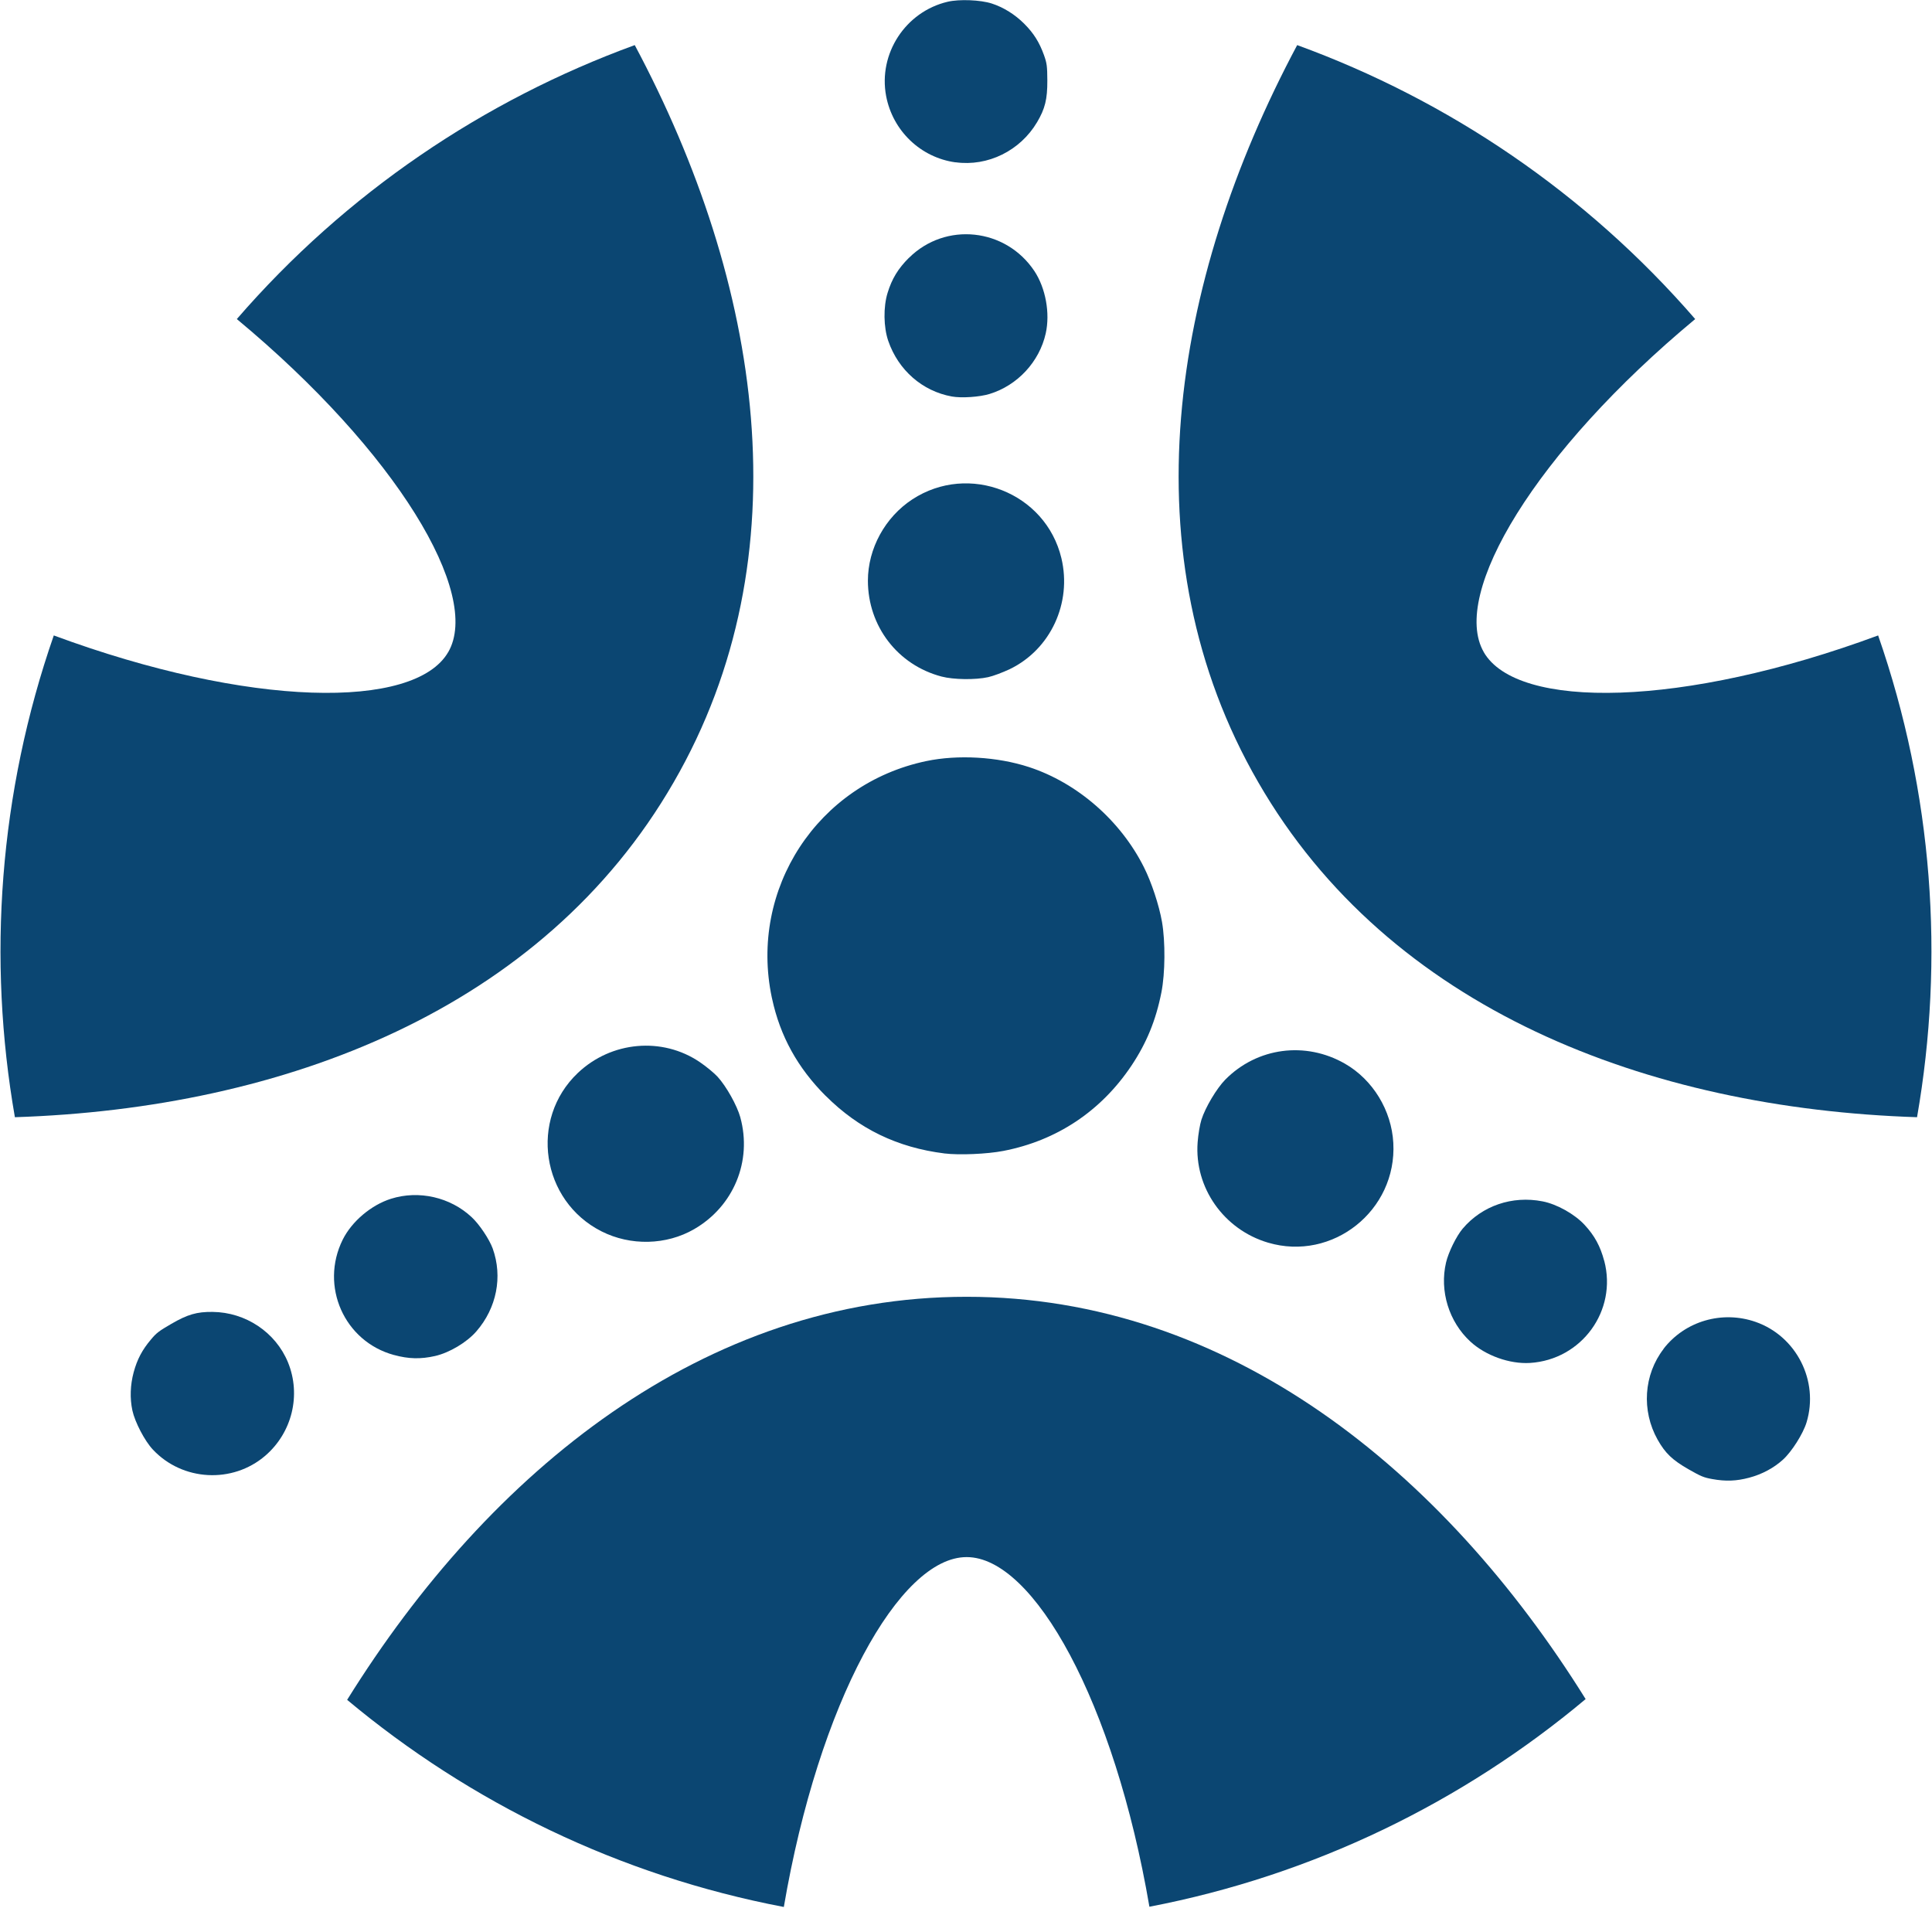
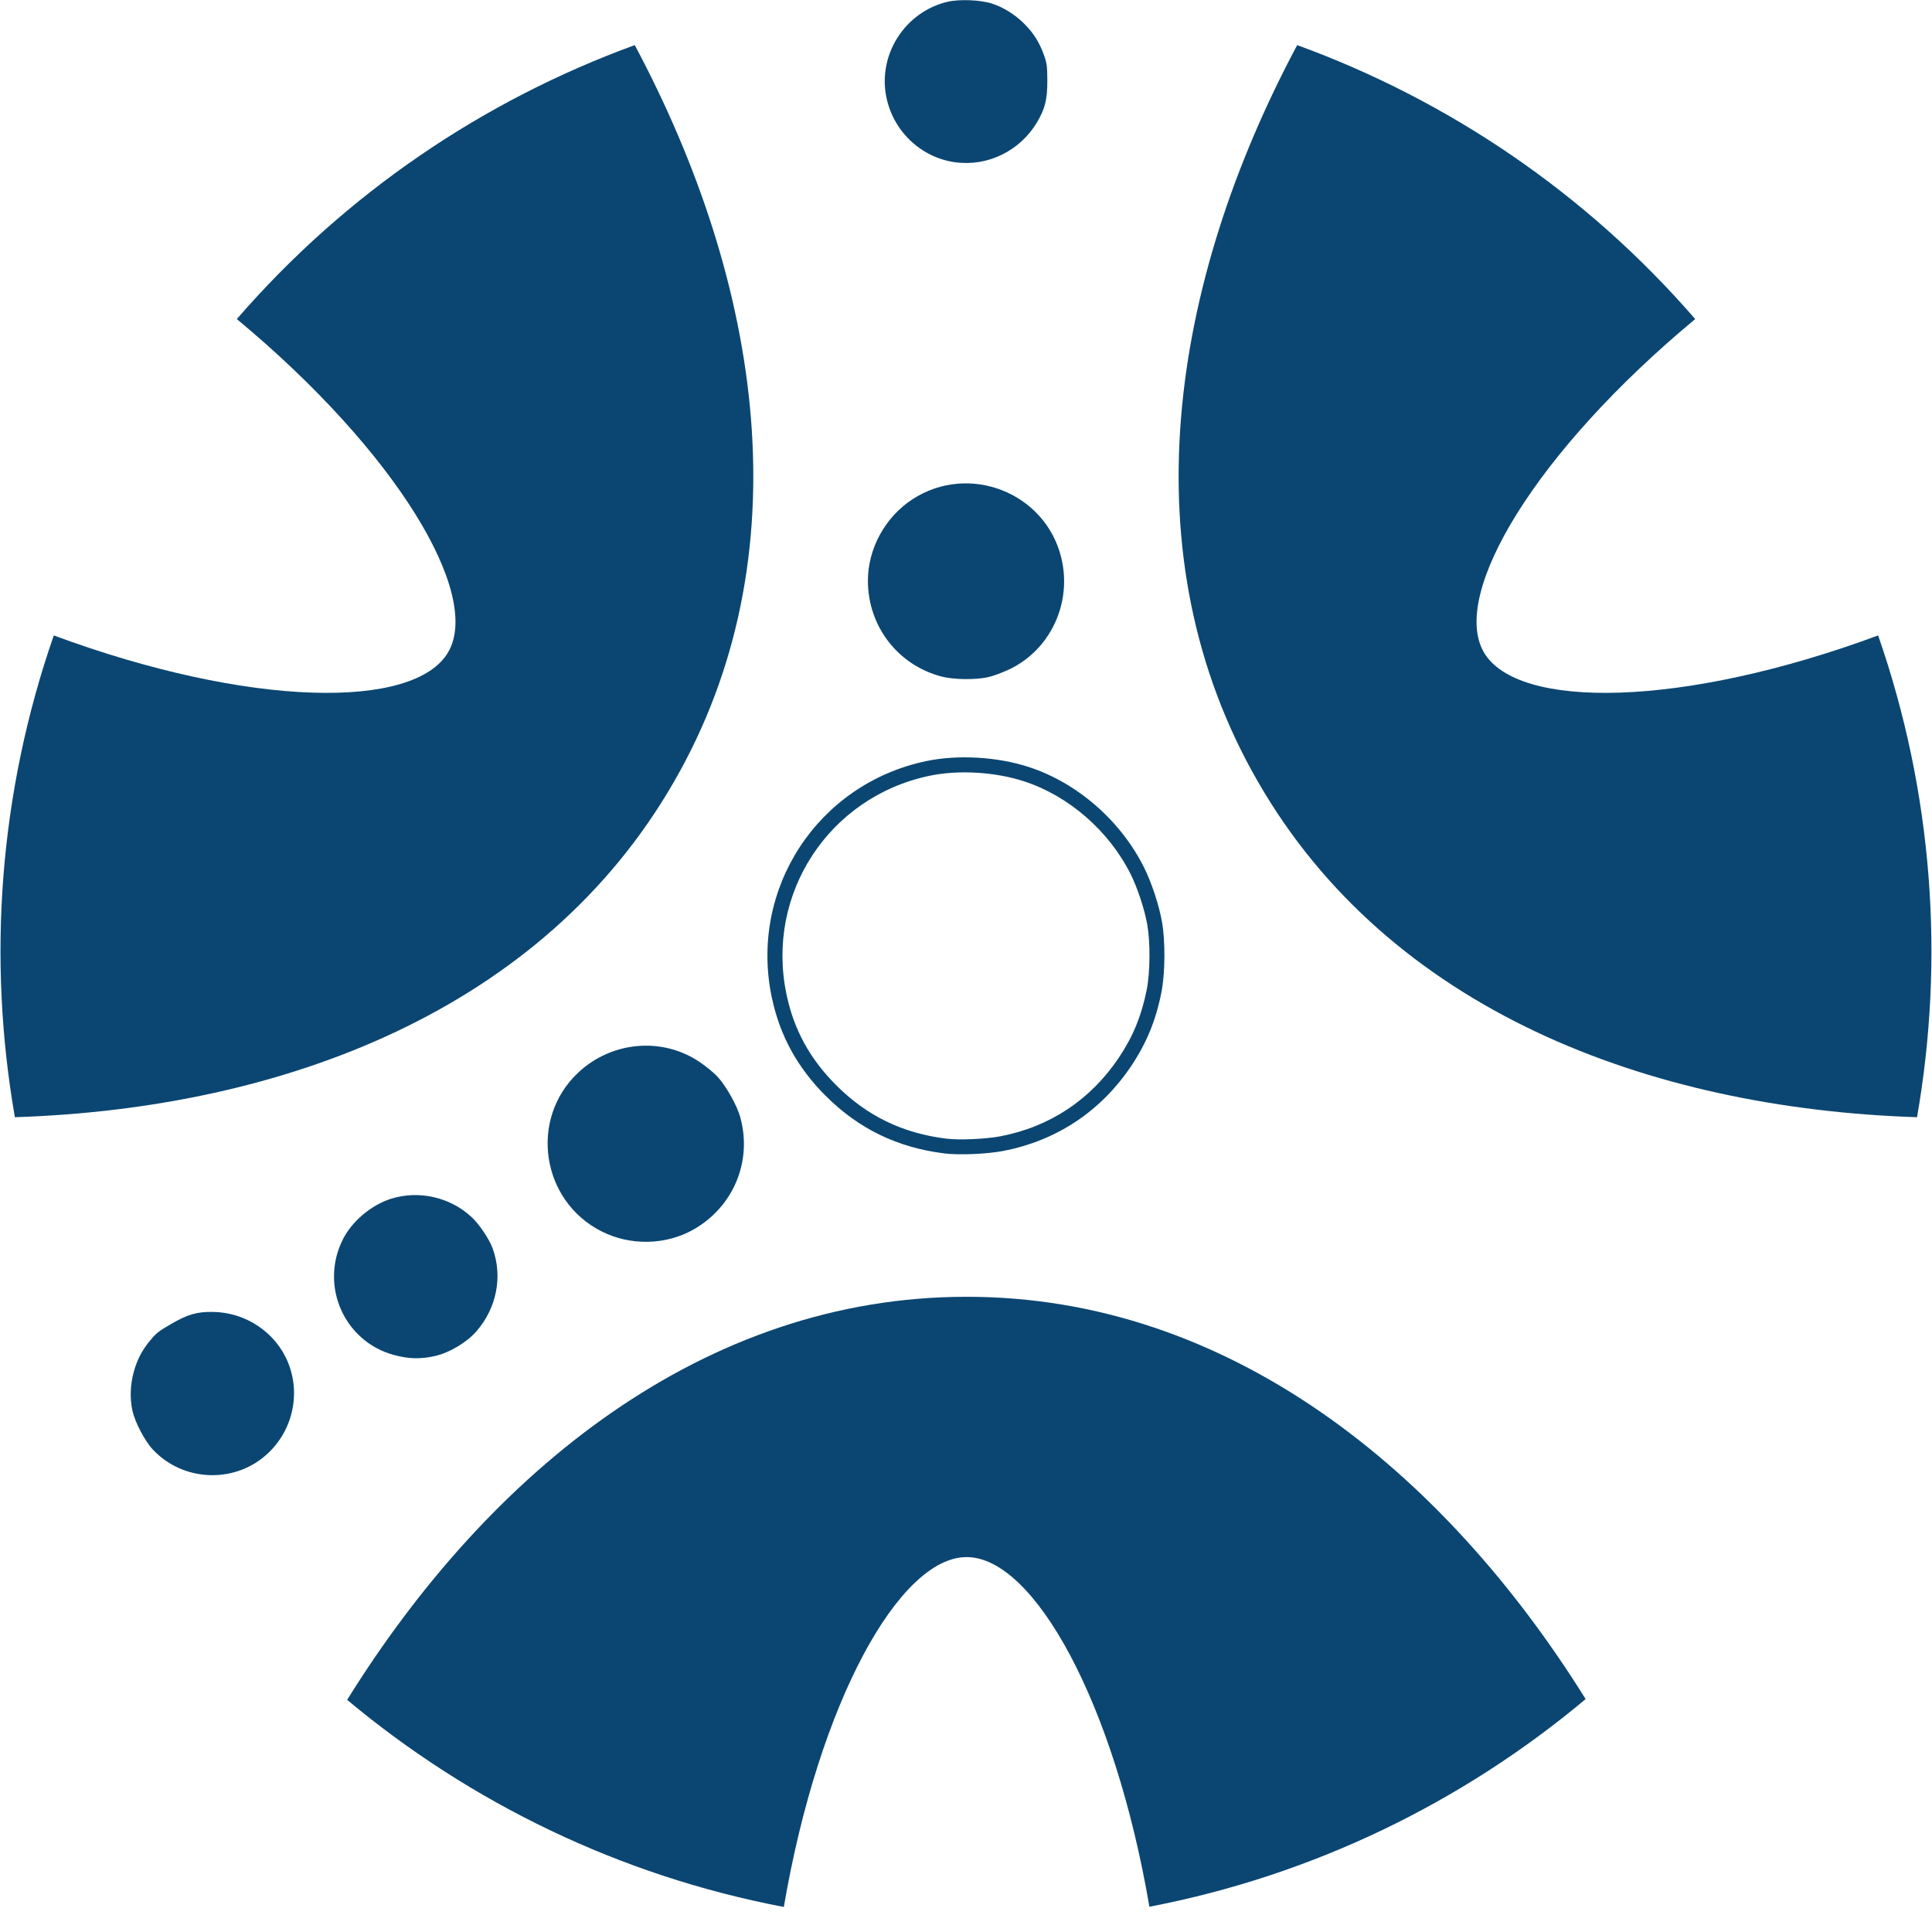
<svg xmlns="http://www.w3.org/2000/svg" width="750" zoomAndPan="magnify" viewBox="0 0 750 750" height="750" preserveAspectRatio="xMidYMid meet" version="1.2">
  <defs>
    <clipPath id="1fff6da042">
      <path d="M 300 296 L 450 296 L 450 445.691 L 300 445.691 Z M 300 296 " />
    </clipPath>
    <clipPath id="6018557892">
-       <path d="M 322.641 423.422 C 334.961 435.742 349.387 442.734 367.008 444.926 C 372.336 445.605 382.969 445.133 388.953 443.977 C 408.941 440.125 425.438 429.141 436.812 412.141 C 442.496 403.641 445.961 395.199 448.008 384.773 C 449.398 377.695 449.516 365.762 448.215 358.445 C 447.148 352.285 444.273 343.578 441.461 338.012 C 432.723 320.598 416.523 306.5 398.488 300.574 C 386.703 296.727 371.953 295.867 360.164 298.324 C 319.383 306.883 293.738 346.391 302.562 387.086 C 305.613 401.121 312.098 412.879 322.613 423.395 " />
-     </clipPath>
+       </clipPath>
    <clipPath id="27b058fb93">
      <path d="M 297 293 L 453 293 L 453 448.645 L 297 448.645 Z M 297 293 " />
    </clipPath>
    <clipPath id="18e3f6b0b8">
      <path d="M 324.684 421.352 C 336.562 433.227 350.363 439.918 367.363 442.023 L 367.008 444.895 L 367.008 441.992 L 367.184 441.992 L 367.363 442.023 C 372.367 442.645 382.672 442.199 388.391 441.105 L 388.953 443.945 L 388.391 441.105 C 407.609 437.402 423.426 426.887 434.383 410.512 C 439.863 402.336 443.148 394.25 445.164 384.184 L 448.008 384.746 L 445.164 384.184 C 446.496 377.461 446.586 365.879 445.371 358.918 C 444.332 353.027 441.551 344.613 438.883 339.285 L 441.492 337.98 L 438.883 339.285 C 430.473 322.523 414.867 308.957 397.602 303.332 C 386.285 299.629 372.043 298.801 360.789 301.168 C 321.754 309.371 297.141 347.043 305.316 385.988 C 305.348 386.137 305.375 386.312 305.406 386.461 C 308.309 399.938 314.527 411.223 324.656 421.32 L 322.613 423.363 L 324.656 421.32 M 320.539 425.438 C 309.672 414.566 302.859 402.277 299.719 387.676 L 302.562 387.055 L 299.719 387.676 C 299.691 387.5 299.66 387.32 299.602 387.172 C 290.773 345.09 317.371 304.309 359.574 295.453 L 360.164 298.297 L 359.574 295.453 C 371.863 292.875 387.145 293.766 399.406 297.762 L 398.488 300.516 L 399.406 297.762 C 418.211 303.895 435.004 318.555 444.066 336.648 C 447 342.453 449.961 351.426 451.086 357.883 L 448.215 358.387 L 451.086 357.883 C 452.418 365.523 452.332 377.816 450.848 385.277 C 448.719 396.059 445.105 404.883 439.211 413.711 L 436.781 412.082 L 439.211 413.711 C 427.395 431.359 410.215 442.793 389.484 446.789 C 383.234 448.004 372.309 448.477 366.652 447.766 L 367.008 444.895 L 367.008 447.797 L 366.828 447.797 L 366.652 447.766 C 348.379 445.488 333.363 438.23 320.57 425.438 Z M 320.539 425.438 " />
    </clipPath>
    <clipPath id="8496e394f7">
      <path d="M 343 90 L 407 90 L 407 155 L 343 155 Z M 343 90 " />
    </clipPath>
    <clipPath id="2a1631b485">
      <path d="M 352.852 100.074 C 348.676 104.223 346.246 108.191 344.559 113.699 C 342.871 119.148 342.988 127.027 344.824 132.355 C 348.734 143.699 358.062 151.844 369.496 153.918 C 373.254 154.598 380.246 154.125 384.125 152.941 C 394.992 149.625 403.492 140.441 405.953 129.426 C 407.699 121.578 405.922 111.863 401.57 105.258 C 390.434 88.496 367.035 86.008 352.852 100.105 " />
    </clipPath>
    <clipPath id="d558dbbd36">
      <path d="M 336.629 187 L 413.371 187 L 413.371 264 L 336.629 264 Z M 336.629 187 " />
    </clipPath>
    <clipPath id="15ed10b107">
      <path d="M 365.527 262.637 C 370.145 263.852 378.645 263.973 383.59 262.875 C 385.516 262.461 389.277 261.039 391.973 259.766 C 407.816 252.125 416.199 234.09 412.023 216.645 C 405.922 191.234 376.156 179.508 354.184 193.84 C 343.582 200.77 336.918 212.973 336.918 225.441 C 336.945 243.121 348.496 258.164 365.527 262.637 " />
    </clipPath>
    <clipPath id="c15710750a">
      <path d="M 343 0 L 407 0 L 407 64 L 343 64 Z M 343 0 " />
    </clipPath>
    <clipPath id="7c61afa9a0">
      <path d="M 370.945 62.996 C 383.473 64.715 396.031 58.523 402.605 47.418 C 405.684 42.207 406.602 38.535 406.574 31.25 C 406.543 25.68 406.395 24.527 405.27 21.387 C 403.465 16.383 401.273 12.887 397.602 9.215 C 393.988 5.602 389.574 2.848 385.012 1.367 C 380.629 -0.055 372.367 -0.383 367.867 0.684 C 351.516 4.535 340.887 20.824 343.996 37.289 C 346.57 50.824 357.441 61.191 370.945 63.027 " />
    </clipPath>
    <clipPath id="2b41b99675">
      <path d="M 129 463.402 L 194 463.402 L 194 528 L 129 528 Z M 129 463.402 " />
    </clipPath>
    <clipPath id="3f070b5de2">
      <path d="M 152.973 526.012 C 158.629 527.555 163.309 527.672 168.906 526.398 C 174.473 525.125 181.227 521.098 184.926 516.832 C 192.805 507.77 195.203 495.629 191.266 484.668 C 189.961 481.086 186.082 475.25 183.09 472.496 C 174.801 464.738 162.598 461.953 151.789 465.359 C 144.086 467.789 136.566 474.156 133.039 481.234 C 124.098 499.27 133.633 520.77 152.941 526.012 " />
    </clipPath>
    <clipPath id="9c5b8f5a97">
      <path d="M 212 405 L 289 405 L 289 483 L 212 483 Z M 212 405 " />
    </clipPath>
    <clipPath id="0e5ff6ec22">
      <path d="M 287.398 433.758 C 286.125 429.168 281.98 421.734 278.574 418.004 C 277.242 416.551 274.16 414.004 271.672 412.316 C 257.133 402.426 237.316 404.172 224.316 416.523 C 205.363 434.5 210.07 466.16 233.496 478.004 C 244.781 483.723 258.699 483.395 269.48 477.148 C 284.793 468.293 292.047 450.758 287.398 433.789 " />
    </clipPath>
    <clipPath id="fcb47a61c6">
      <path d="M 50.312 509 L 115 509 L 115 573 L 50.312 573 Z M 50.312 509 " />
    </clipPath>
    <clipPath id="72b3999fc0">
      <path d="M 111.805 528.887 C 107.008 517.188 95.367 509.398 82.484 509.281 C 76.414 509.219 72.801 510.258 66.492 513.93 C 61.695 516.715 60.746 517.426 58.617 519.973 C 55.18 524.027 53.254 527.699 51.891 532.707 C 50.559 537.652 50.383 542.836 51.391 547.543 C 52.367 552.047 56.188 559.391 59.355 562.738 C 70.848 574.996 90.273 576.035 102.98 565.105 C 113.406 556.133 116.957 541.531 111.805 528.887 " />
    </clipPath>
    <clipPath id="ca0a67b528">
      <path d="M 560 465 L 624 465 L 624 530 L 560 530 Z M 560 465 " />
    </clipPath>
    <clipPath id="66c37135cc">
-       <path d="M 622.742 489.438 C 621.23 483.75 619.008 479.664 615.102 475.457 C 611.219 471.281 604.348 467.434 598.812 466.367 C 587.023 464.055 575.324 468.086 567.805 476.969 C 565.344 479.871 562.266 486.18 561.348 490.117 C 558.77 501.164 562.473 513.129 570.793 520.801 C 576.719 526.25 586.016 529.566 593.926 529.094 C 614.004 527.848 627.863 508.805 622.77 489.469 " />
-     </clipPath>
+       </clipPath>
    <clipPath id="c28a2d8041">
      <path d="M 464 407.32 L 541 407.32 L 541 484 L 464 484 Z M 464 407.32 " />
    </clipPath>
    <clipPath id="5594829086">
-       <path d="M 475.637 419.129 C 472.293 422.535 467.938 429.852 466.398 434.648 C 465.805 436.512 465.125 440.48 464.918 443.473 C 463.613 461.008 475.047 477.293 492.223 482.387 C 517.277 489.82 542.332 469.922 540.883 443.68 C 540.199 431.035 532.945 419.16 522.137 412.938 C 506.793 404.113 487.988 406.602 475.637 419.129 " />
-     </clipPath>
+       </clipPath>
    <clipPath id="93094c2f30">
      <path d="M 639 511 L 703 511 L 703 575 L 639 575 Z M 639 511 " />
    </clipPath>
    <clipPath id="e6067f8a88">
-       <path d="M 645.812 523.645 C 638.082 533.652 637.164 547.602 643.473 558.855 C 646.465 564.16 649.188 566.766 655.496 570.379 C 660.324 573.133 661.391 573.578 664.676 574.168 C 669.918 575.117 674.066 574.969 679.039 573.637 C 683.988 572.332 688.578 569.875 692.133 566.645 C 695.535 563.566 699.98 556.578 701.312 552.133 C 706.168 536.055 697.371 518.699 681.527 513.16 C 668.527 508.629 654.105 512.832 645.754 523.645 " />
-     </clipPath>
+       </clipPath>
    <clipPath id="9221fa676a">
      <path d="M 134 503 L 616 503 L 616 740.863 L 134 740.863 Z M 134 503 " />
    </clipPath>
    <clipPath id="b59b60f692">
      <path d="M 375.27 604.465 C 401.301 604.438 432.605 660.707 446.199 740.195 C 509.844 727.965 567.773 699.621 615.543 659.582 C 560.25 570.82 476.883 503.355 375.238 503.414 C 273.48 503.355 190.051 570.969 134.758 659.879 C 182.617 699.859 240.574 728.141 304.281 740.285 C 317.875 660.734 349.18 604.438 375.238 604.465 " />
    </clipPath>
    <clipPath id="0b6b9bedad">
      <path d="M 457 17 L 749.867 17 L 749.867 433.883 L 457 433.883 Z M 457 17 " />
    </clipPath>
    <clipPath id="0fdc2ec8f2">
      <path d="M 576.008 253.16 C 562.977 230.625 596.027 175.391 658.074 123.859 C 615.633 74.871 562.145 38.859 503.566 17.508 C 454.344 109.762 437.582 215.695 488.461 303.688 C 539.281 391.852 639.562 430.293 744.195 433.699 C 754.918 372.277 750.387 307.922 729.09 246.676 C 653.422 274.691 588.977 275.699 575.977 253.133 " />
    </clipPath>
    <clipPath id="6752724086">
      <path d="M 0.133 17 L 293 17 L 293 433.883 L 0.133 433.883 Z M 0.133 17 " />
    </clipPath>
    <clipPath id="376c414808">
      <path d="M 174 253.16 C 187.031 230.625 153.98 175.391 91.934 123.859 C 134.344 74.871 187.828 38.891 246.41 17.508 C 295.633 109.762 312.395 215.695 261.516 303.688 C 210.695 391.852 110.414 430.293 5.781 433.699 C -4.941 372.277 -0.41 307.922 20.883 246.676 C 96.555 274.691 160.996 275.699 174 253.133 " />
    </clipPath>
  </defs>
  <g id="9c2407b5ec">
    <g clip-rule="nonzero" clip-path="url(#1fff6da042)">
      <g clip-rule="nonzero" clip-path="url(#6018557892)">
        <rect x="0" width="750" y="0" height="750" style="fill:#0b4672;fill-opacity:1;stroke:none;" />
      </g>
    </g>
    <g clip-rule="nonzero" clip-path="url(#27b058fb93)">
      <g clip-rule="nonzero" clip-path="url(#18e3f6b0b8)">
        <rect x="0" width="750" y="0" height="750" style="fill:#0b4672;fill-opacity:1;stroke:none;" />
      </g>
    </g>
    <g clip-rule="nonzero" clip-path="url(#8496e394f7)">
      <g clip-rule="nonzero" clip-path="url(#2a1631b485)">
-         <rect x="0" width="750" y="0" height="750" style="fill:#0b4672;fill-opacity:1;stroke:none;" />
-       </g>
+         </g>
    </g>
    <g clip-rule="nonzero" clip-path="url(#d558dbbd36)">
      <g clip-rule="nonzero" clip-path="url(#15ed10b107)">
        <rect x="0" width="750" y="0" height="750" style="fill:#0b4672;fill-opacity:1;stroke:none;" />
      </g>
    </g>
    <g clip-rule="nonzero" clip-path="url(#c15710750a)">
      <g clip-rule="nonzero" clip-path="url(#7c61afa9a0)">
        <rect x="0" width="750" y="0" height="750" style="fill:#0b4672;fill-opacity:1;stroke:none;" />
      </g>
    </g>
    <g clip-rule="nonzero" clip-path="url(#2b41b99675)">
      <g clip-rule="nonzero" clip-path="url(#3f070b5de2)">
        <rect x="0" width="750" y="0" height="750" style="fill:#0b4672;fill-opacity:1;stroke:none;" />
      </g>
    </g>
    <g clip-rule="nonzero" clip-path="url(#9c5b8f5a97)">
      <g clip-rule="nonzero" clip-path="url(#0e5ff6ec22)">
        <rect x="0" width="750" y="0" height="750" style="fill:#0b4672;fill-opacity:1;stroke:none;" />
      </g>
    </g>
    <g clip-rule="nonzero" clip-path="url(#fcb47a61c6)">
      <g clip-rule="nonzero" clip-path="url(#72b3999fc0)">
        <rect x="0" width="750" y="0" height="750" style="fill:#0b4672;fill-opacity:1;stroke:none;" />
      </g>
    </g>
    <g clip-rule="nonzero" clip-path="url(#ca0a67b528)">
      <g clip-rule="nonzero" clip-path="url(#66c37135cc)">
        <rect x="0" width="750" y="0" height="750" style="fill:#0b4672;fill-opacity:1;stroke:none;" />
      </g>
    </g>
    <g clip-rule="nonzero" clip-path="url(#c28a2d8041)">
      <g clip-rule="nonzero" clip-path="url(#5594829086)">
        <rect x="0" width="750" y="0" height="750" style="fill:#0b4672;fill-opacity:1;stroke:none;" />
      </g>
    </g>
    <g clip-rule="nonzero" clip-path="url(#93094c2f30)">
      <g clip-rule="nonzero" clip-path="url(#e6067f8a88)">
        <rect x="0" width="750" y="0" height="750" style="fill:#0b4672;fill-opacity:1;stroke:none;" />
      </g>
    </g>
    <g clip-rule="nonzero" clip-path="url(#9221fa676a)">
      <g clip-rule="nonzero" clip-path="url(#b59b60f692)">
        <rect x="0" width="750" y="0" height="750" style="fill:#0b4672;fill-opacity:1;stroke:none;" />
      </g>
    </g>
    <g clip-rule="nonzero" clip-path="url(#0b6b9bedad)">
      <g clip-rule="nonzero" clip-path="url(#0fdc2ec8f2)">
        <rect x="0" width="750" y="0" height="750" style="fill:#0b4672;fill-opacity:1;stroke:none;" />
      </g>
    </g>
    <g clip-rule="nonzero" clip-path="url(#6752724086)">
      <g clip-rule="nonzero" clip-path="url(#376c414808)">
        <rect x="0" width="750" y="0" height="750" style="fill:#0b4672;fill-opacity:1;stroke:none;" />
      </g>
    </g>
  </g>
</svg>